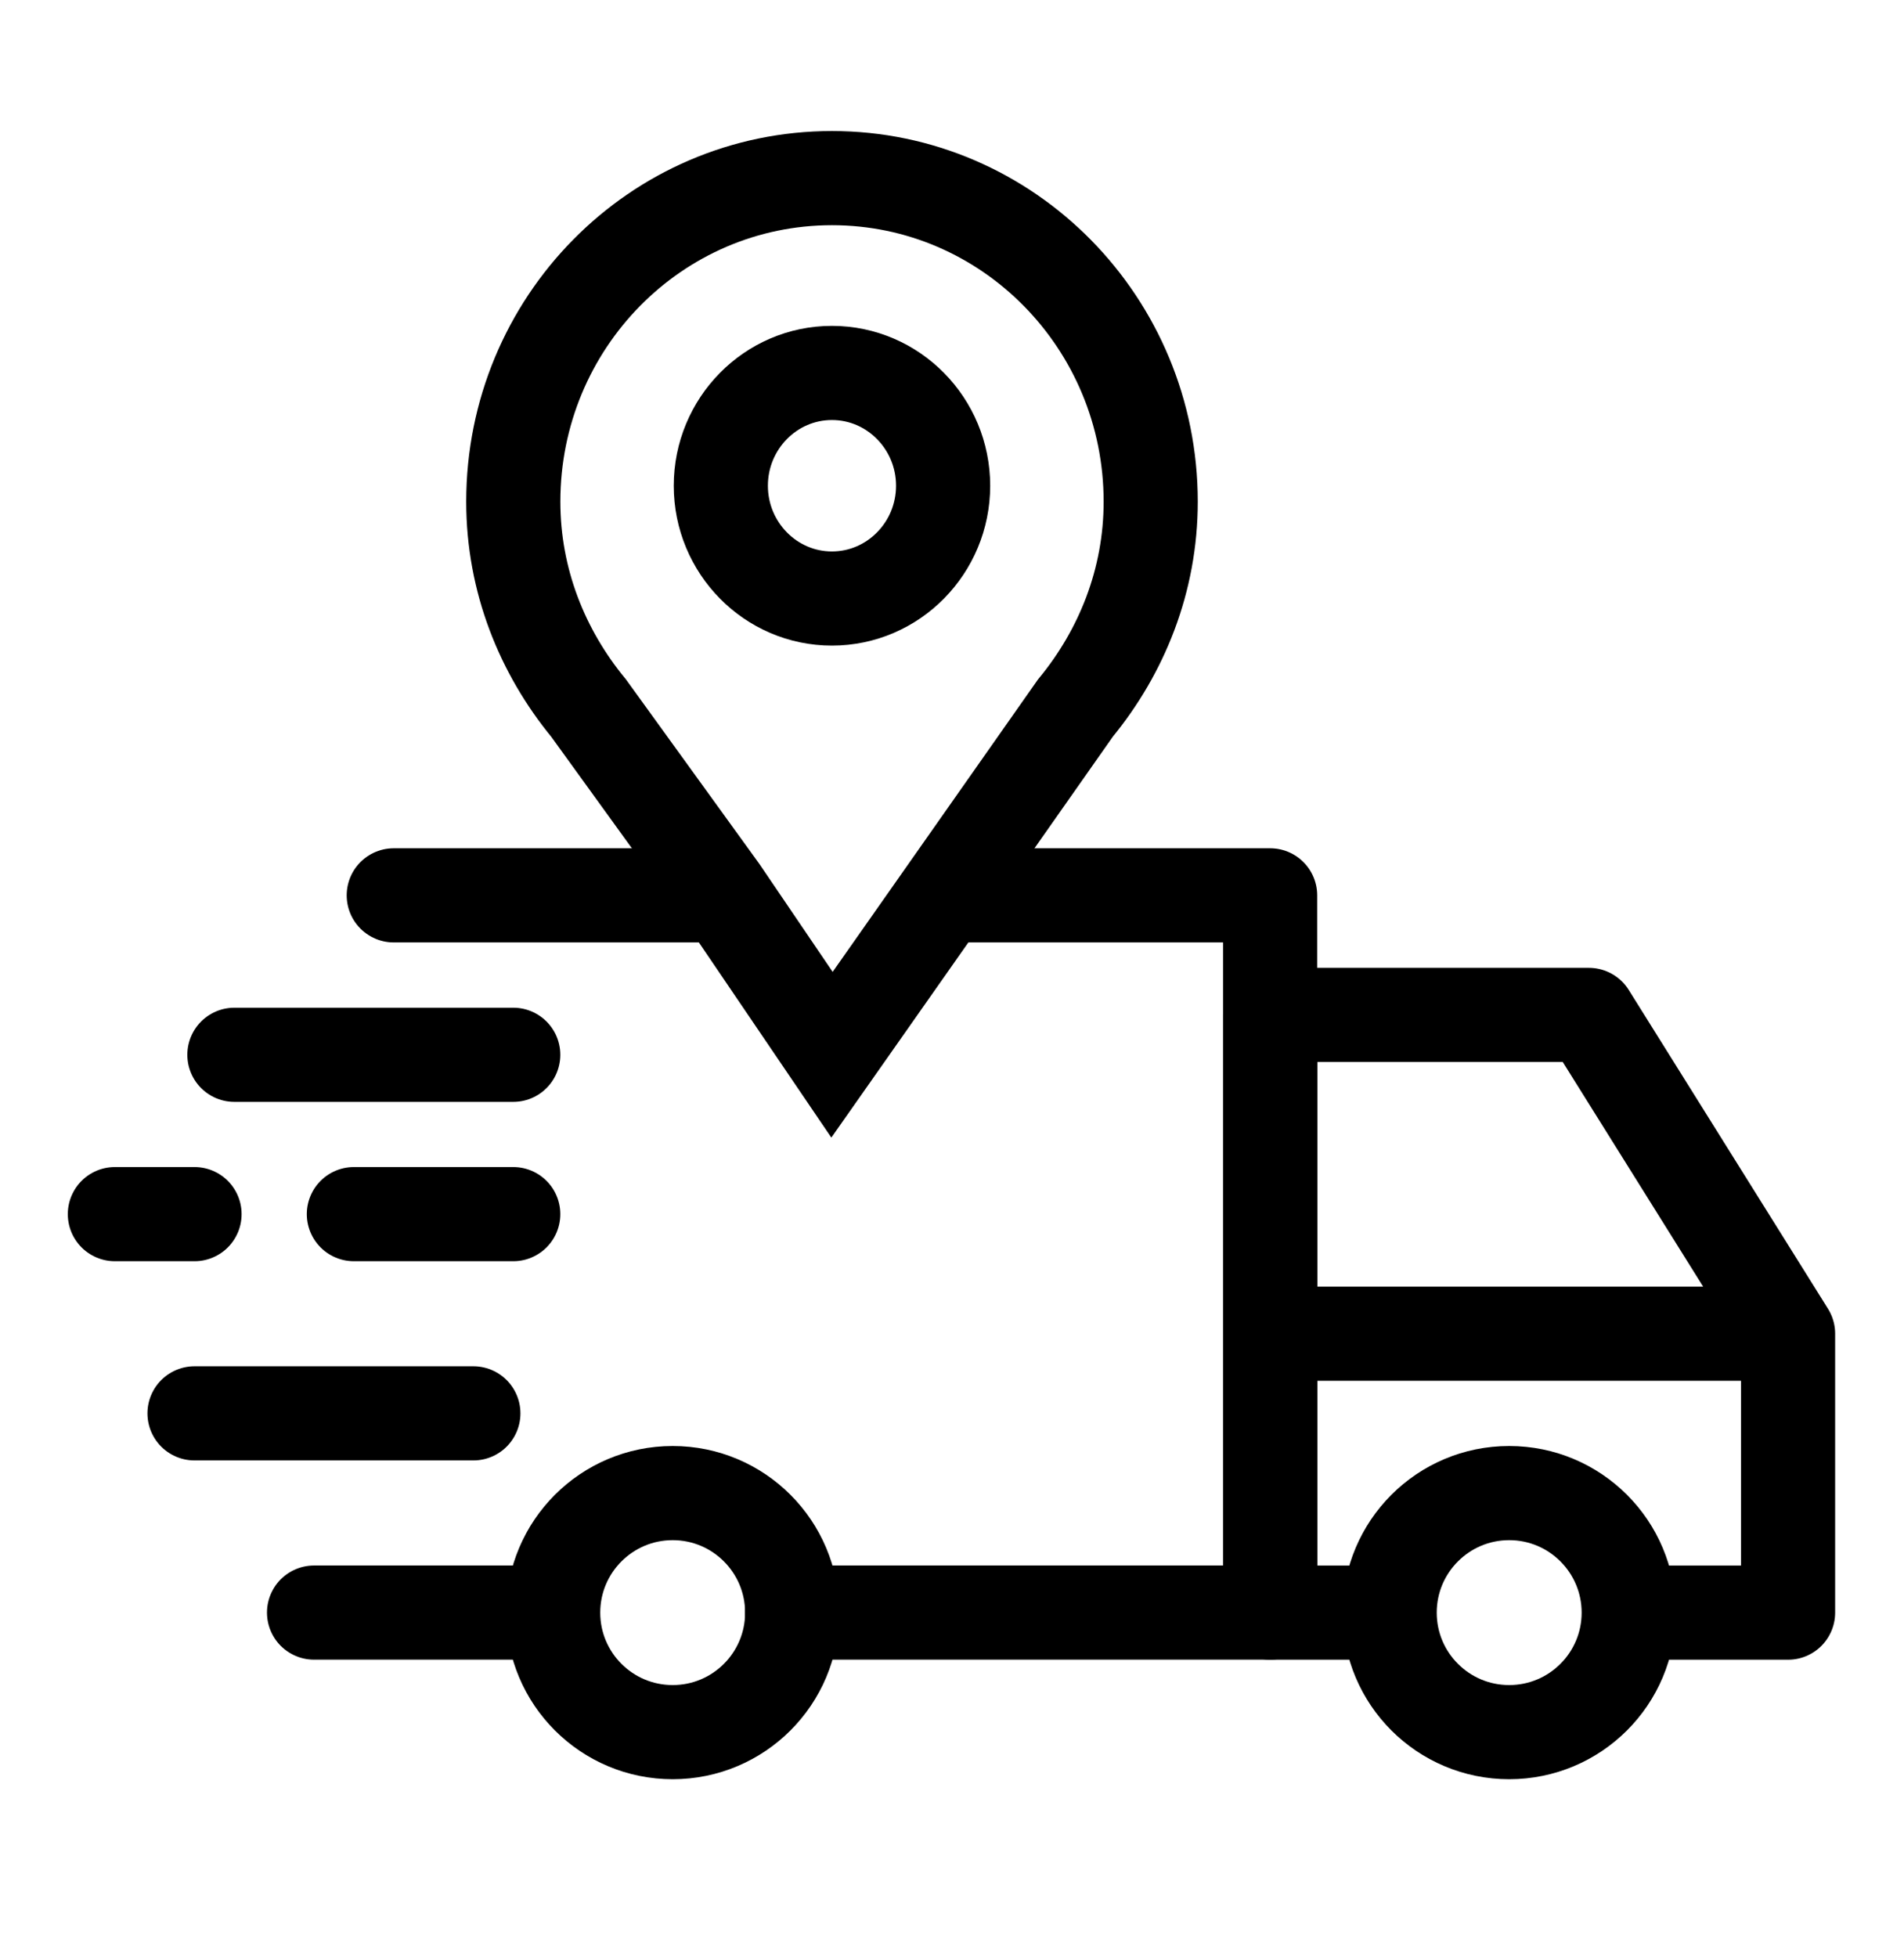
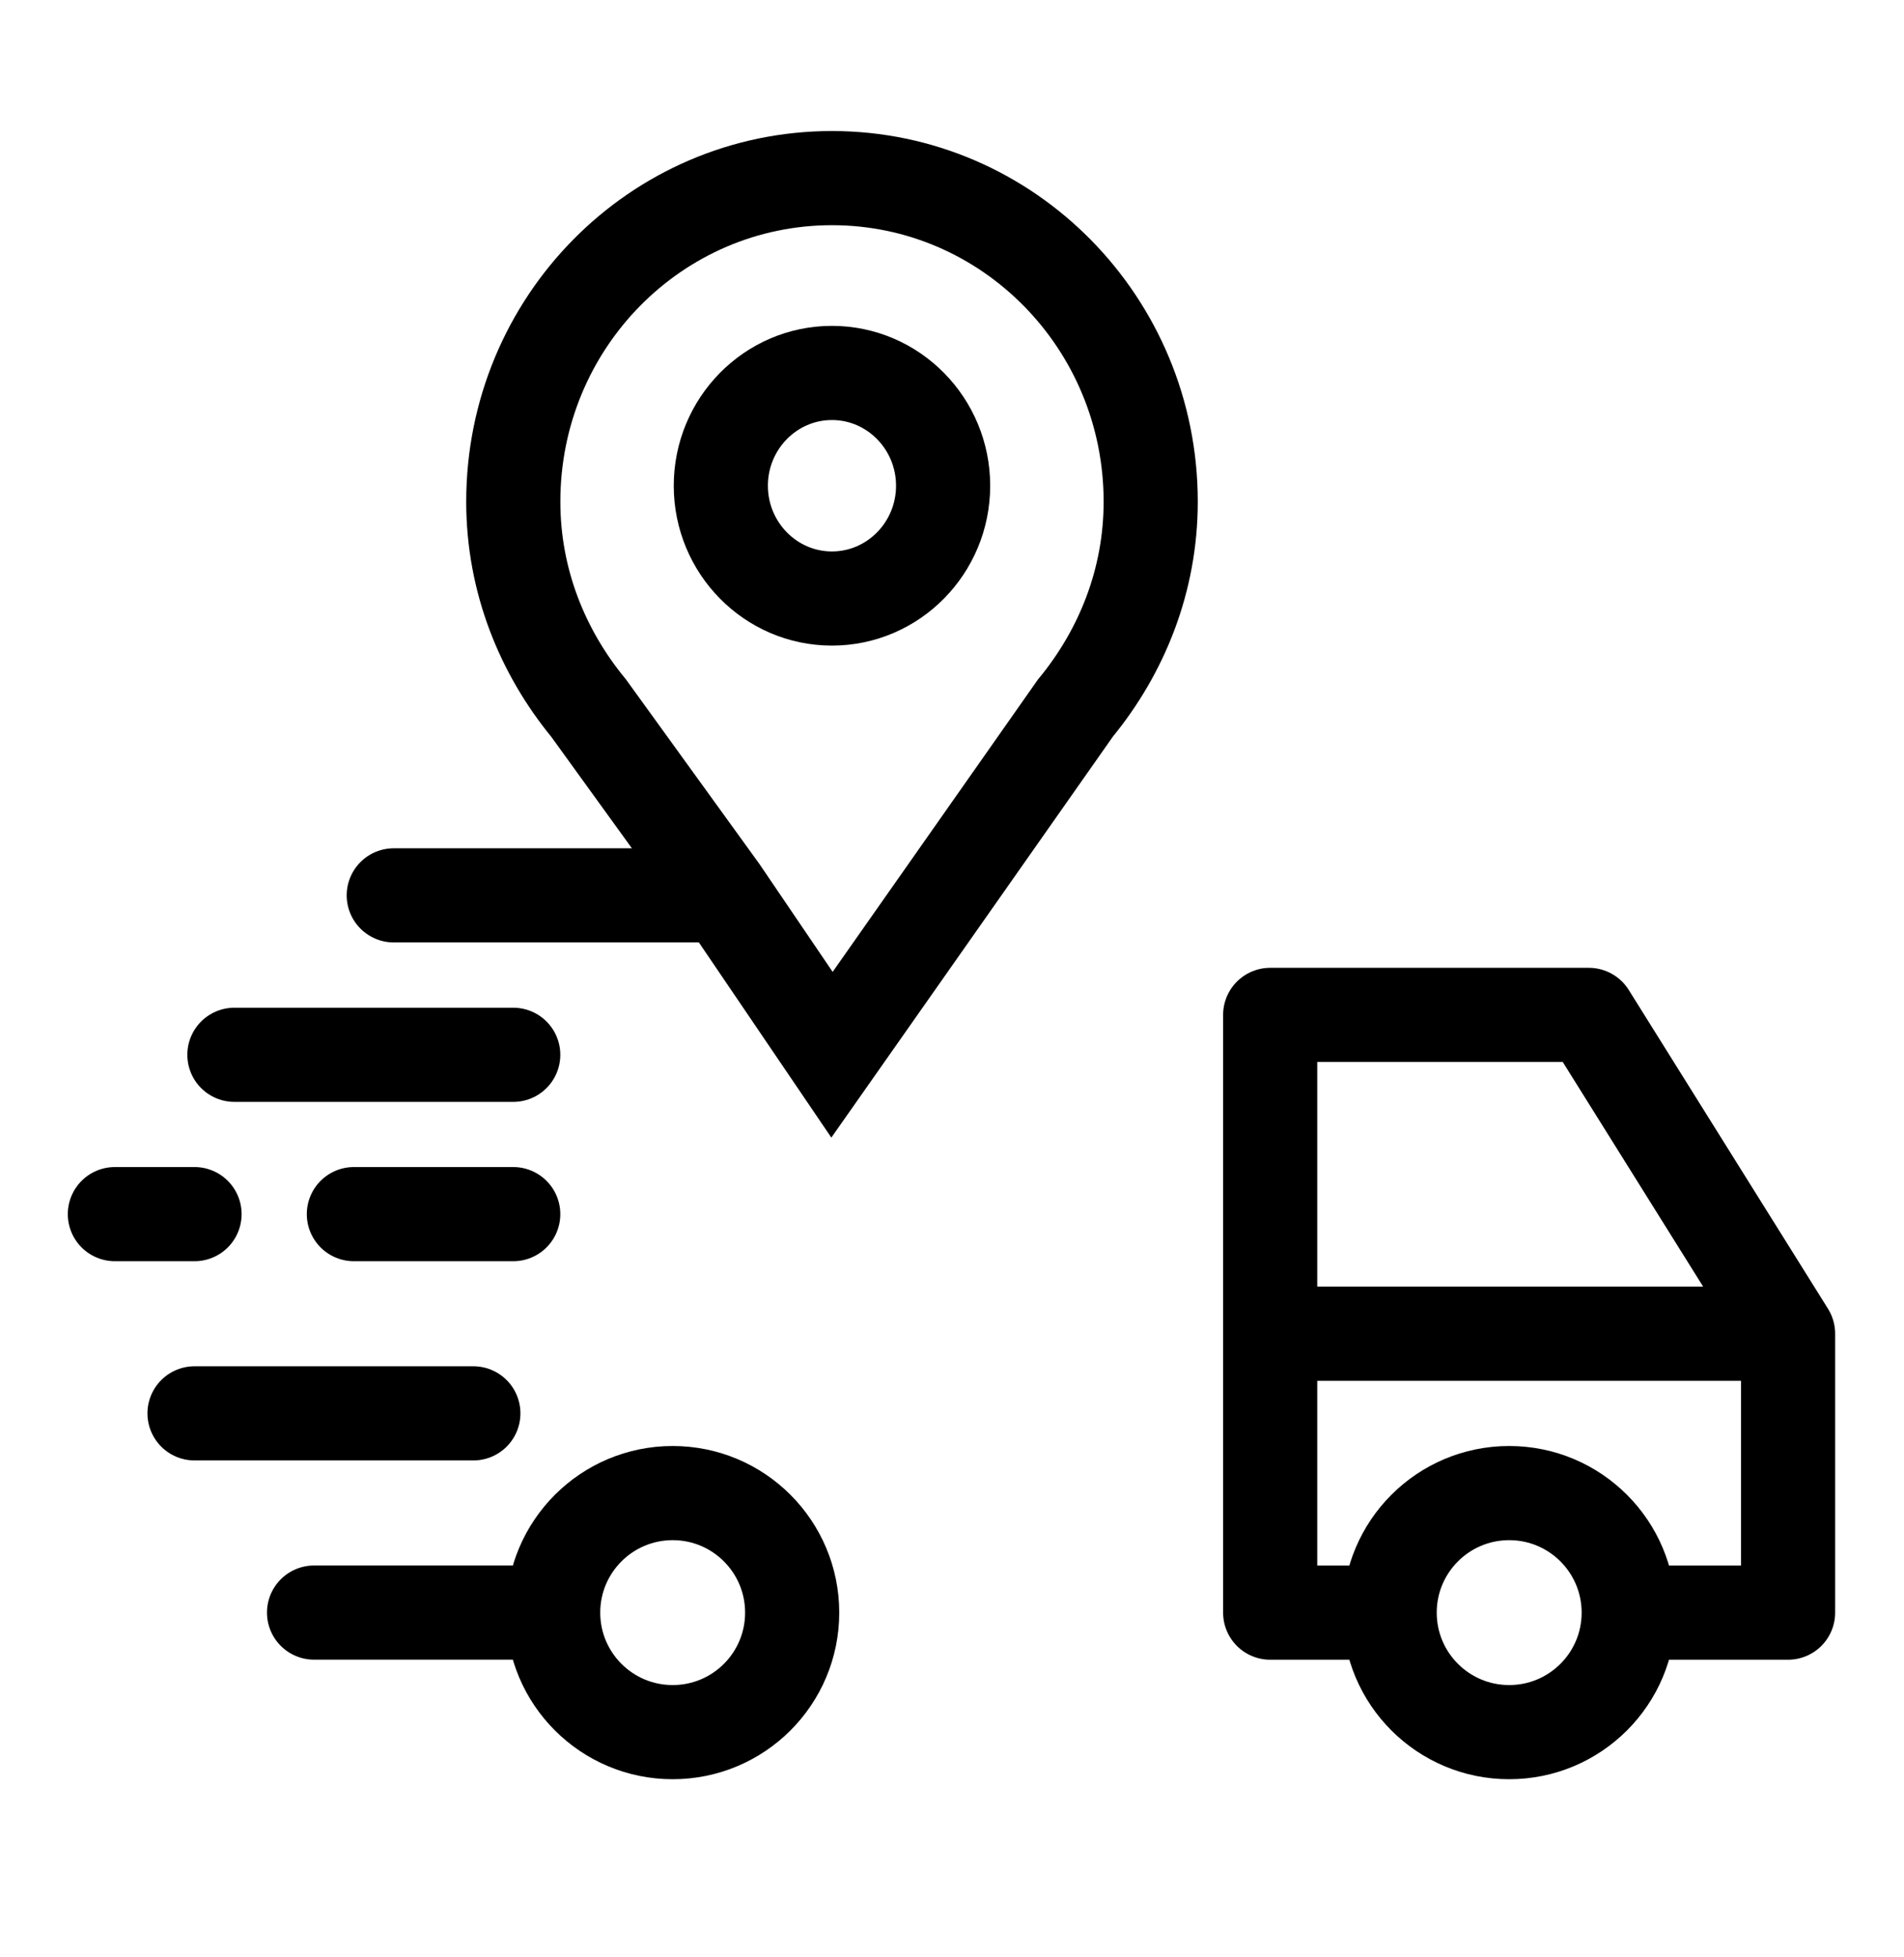
<svg xmlns="http://www.w3.org/2000/svg" width="36" height="37" viewBox="0 0 36 37" fill="none">
  <path d="M13.471 16.925H7.445" stroke="black" stroke-width="1.78" stroke-linecap="round" stroke-linejoin="round" />
-   <path d="M14.977 30.483H24.015V16.925H17.989" stroke="black" stroke-width="1.78" stroke-linecap="round" stroke-linejoin="round" />
  <path d="M26.275 30.484H24.016V19.185H30.041L33.808 25.211V30.484H30.795" stroke="black" stroke-width="1.78" stroke-linejoin="round" />
  <path d="M28.535 32.743C29.783 32.743 30.795 31.732 30.795 30.484C30.795 29.236 29.783 28.224 28.535 28.224C27.287 28.224 26.275 29.236 26.275 30.484C26.275 31.732 27.287 32.743 28.535 32.743Z" stroke="black" stroke-width="1.78" stroke-linejoin="round" />
  <path d="M12.719 32.743C13.967 32.743 14.978 31.732 14.978 30.484C14.978 29.236 13.967 28.224 12.719 28.224C11.471 28.224 10.459 29.236 10.459 30.484C10.459 31.732 11.471 32.743 12.719 32.743Z" stroke="black" stroke-width="1.78" stroke-linejoin="round" />
  <path d="M4.432 19.939H9.704" stroke="black" stroke-width="1.78" stroke-linecap="round" stroke-linejoin="round" />
  <path d="M3.678 26.717H8.95" stroke="black" stroke-width="1.78" stroke-linecap="round" stroke-linejoin="round" />
  <path d="M5.938 30.483H9.704" stroke="black" stroke-width="1.78" stroke-linecap="round" stroke-linejoin="round" />
  <path d="M6.691 22.951H9.704" stroke="black" stroke-width="1.78" stroke-linecap="round" stroke-linejoin="round" />
  <path d="M2.172 22.951H3.678" stroke="black" stroke-width="1.78" stroke-linecap="round" stroke-linejoin="round" />
  <path d="M21.757 9.483C21.757 6.109 19.06 3.367 15.731 3.367C12.402 3.367 9.705 6.101 9.705 9.483C9.705 10.975 10.255 12.323 11.129 13.385L13.629 16.842L15.731 19.938L20.333 13.385C21.207 12.323 21.757 10.975 21.757 9.483Z" stroke="black" stroke-width="1.78" stroke-miterlimit="10" />
  <path d="M15.73 11.314C14.57 11.314 13.629 10.357 13.629 9.182C13.629 8.007 14.57 7.05 15.73 7.05C16.89 7.05 17.832 8.007 17.832 9.182C17.832 10.357 16.89 11.314 15.73 11.314Z" stroke="black" stroke-width="1.78" stroke-miterlimit="10" />
  <path d="M33.81 25.211H24.018" stroke="black" stroke-width="1.78" stroke-linejoin="round" />
</svg>